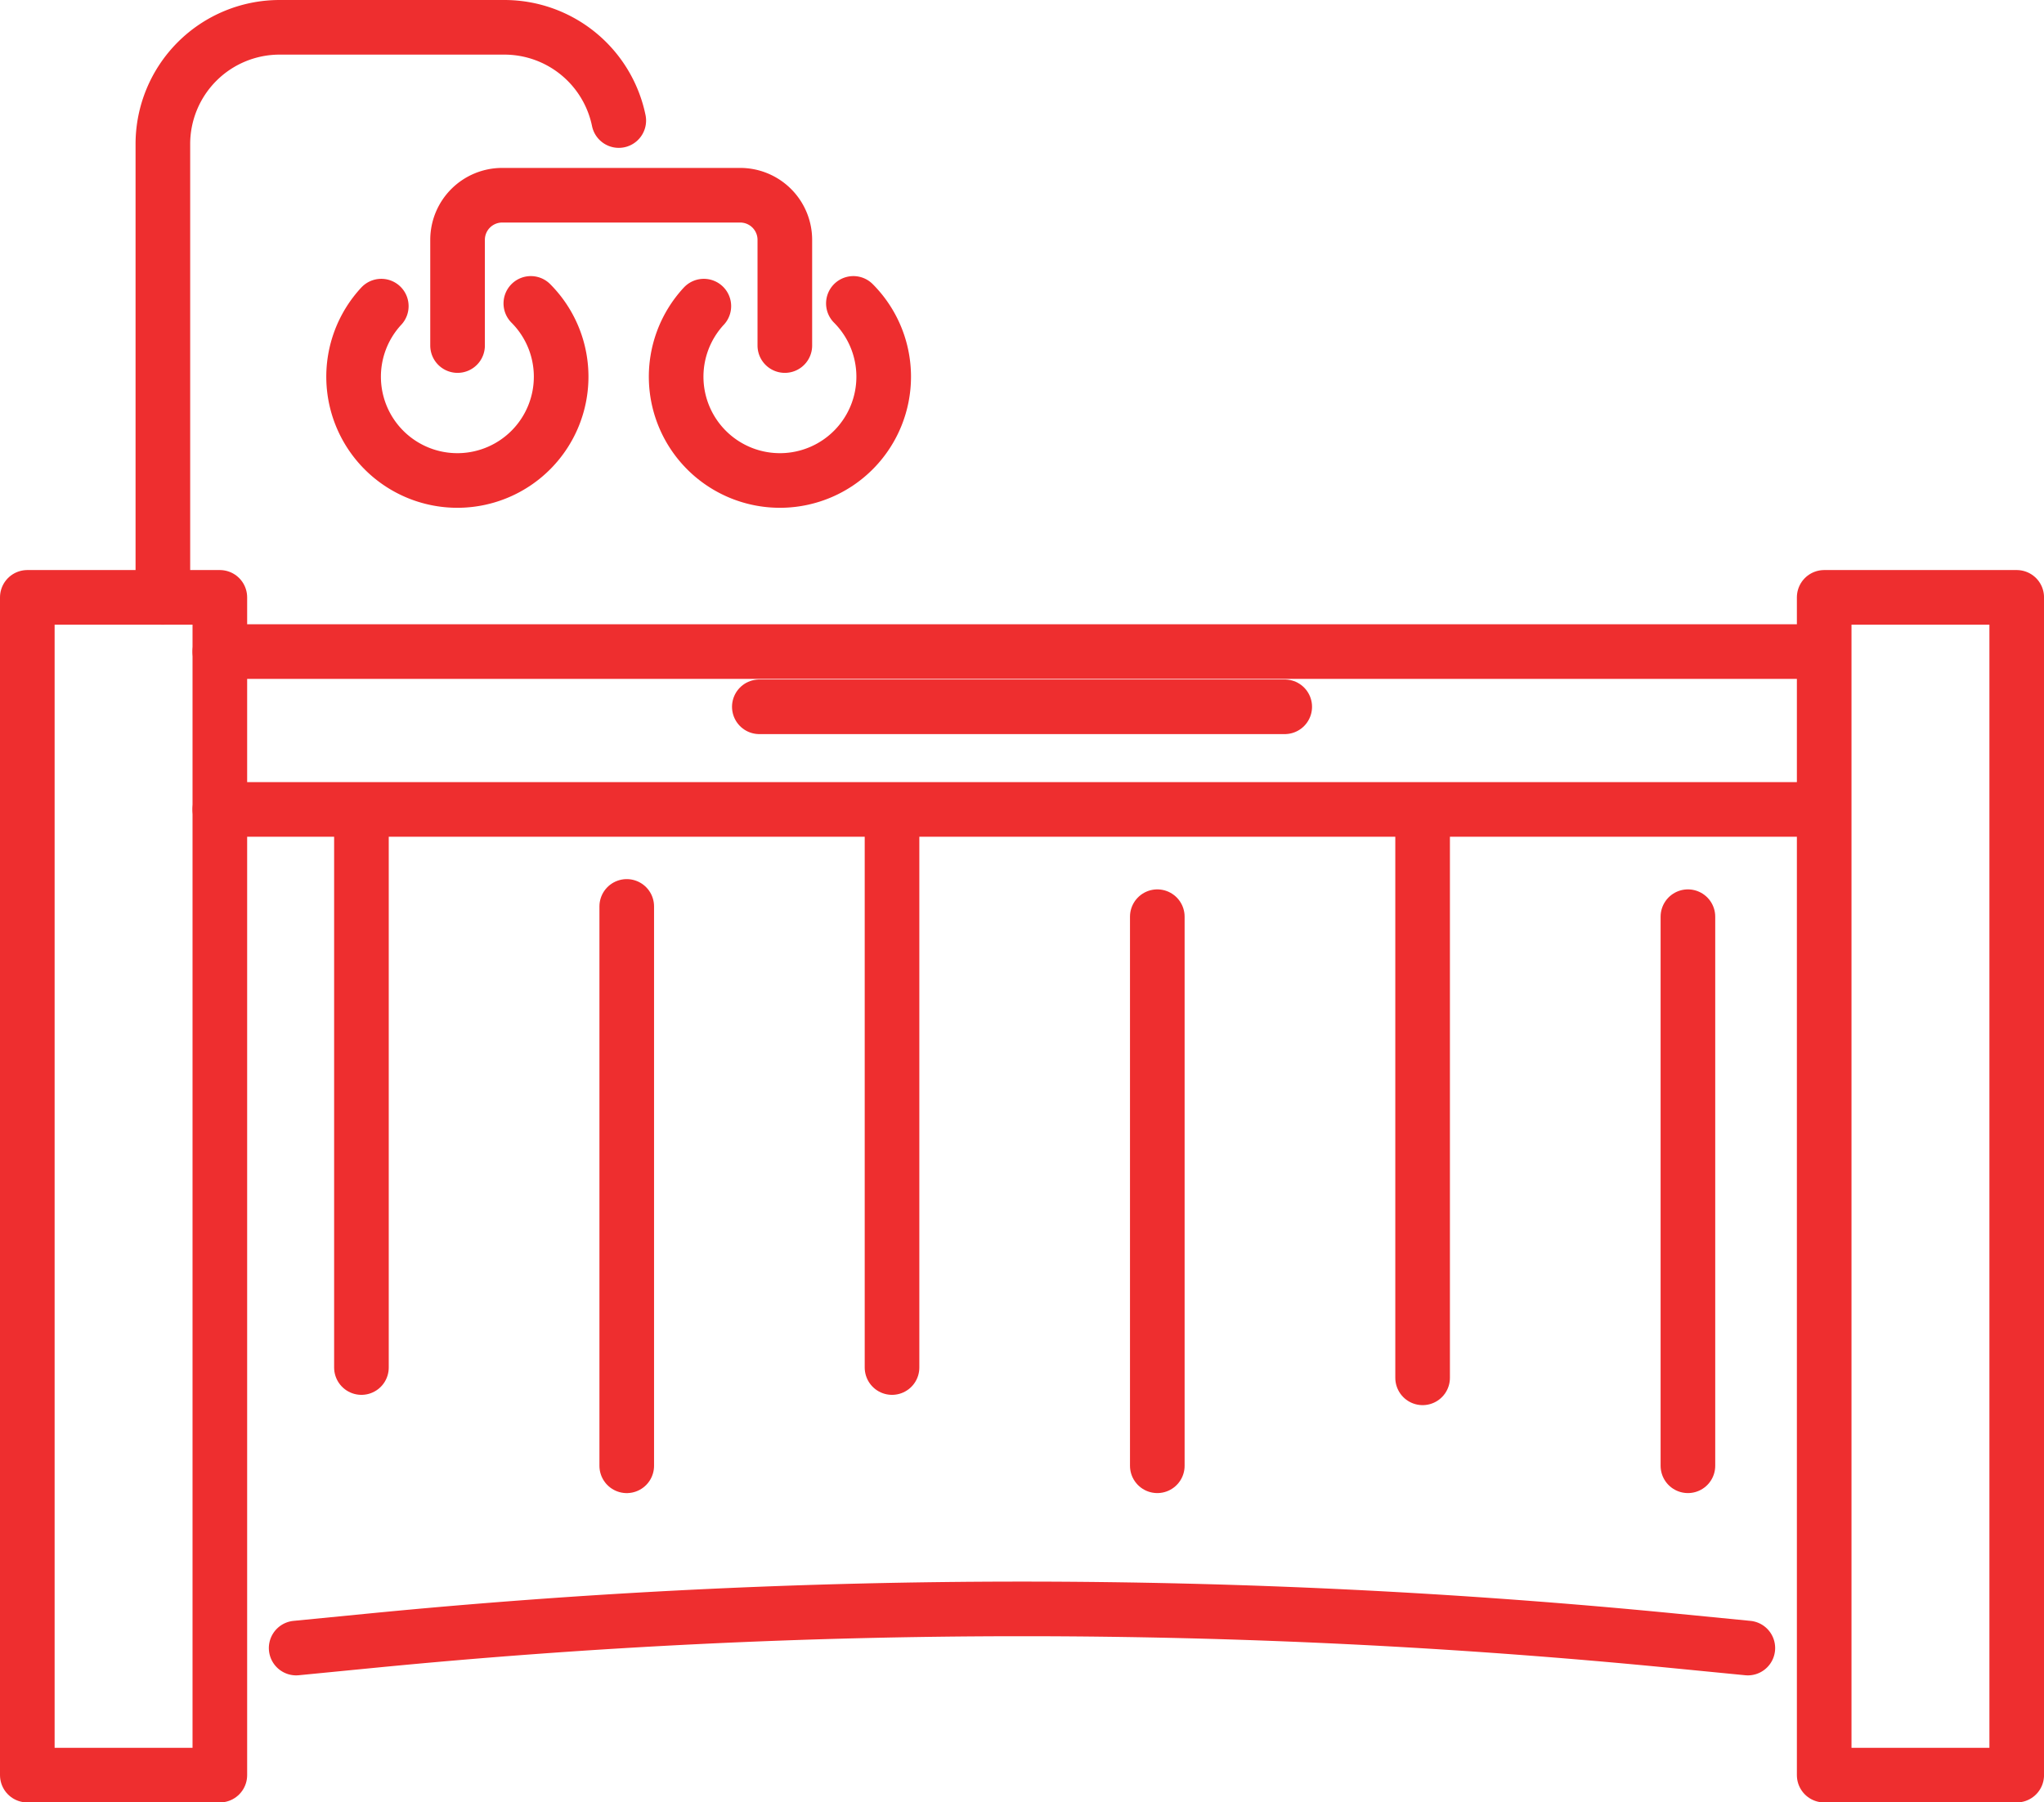
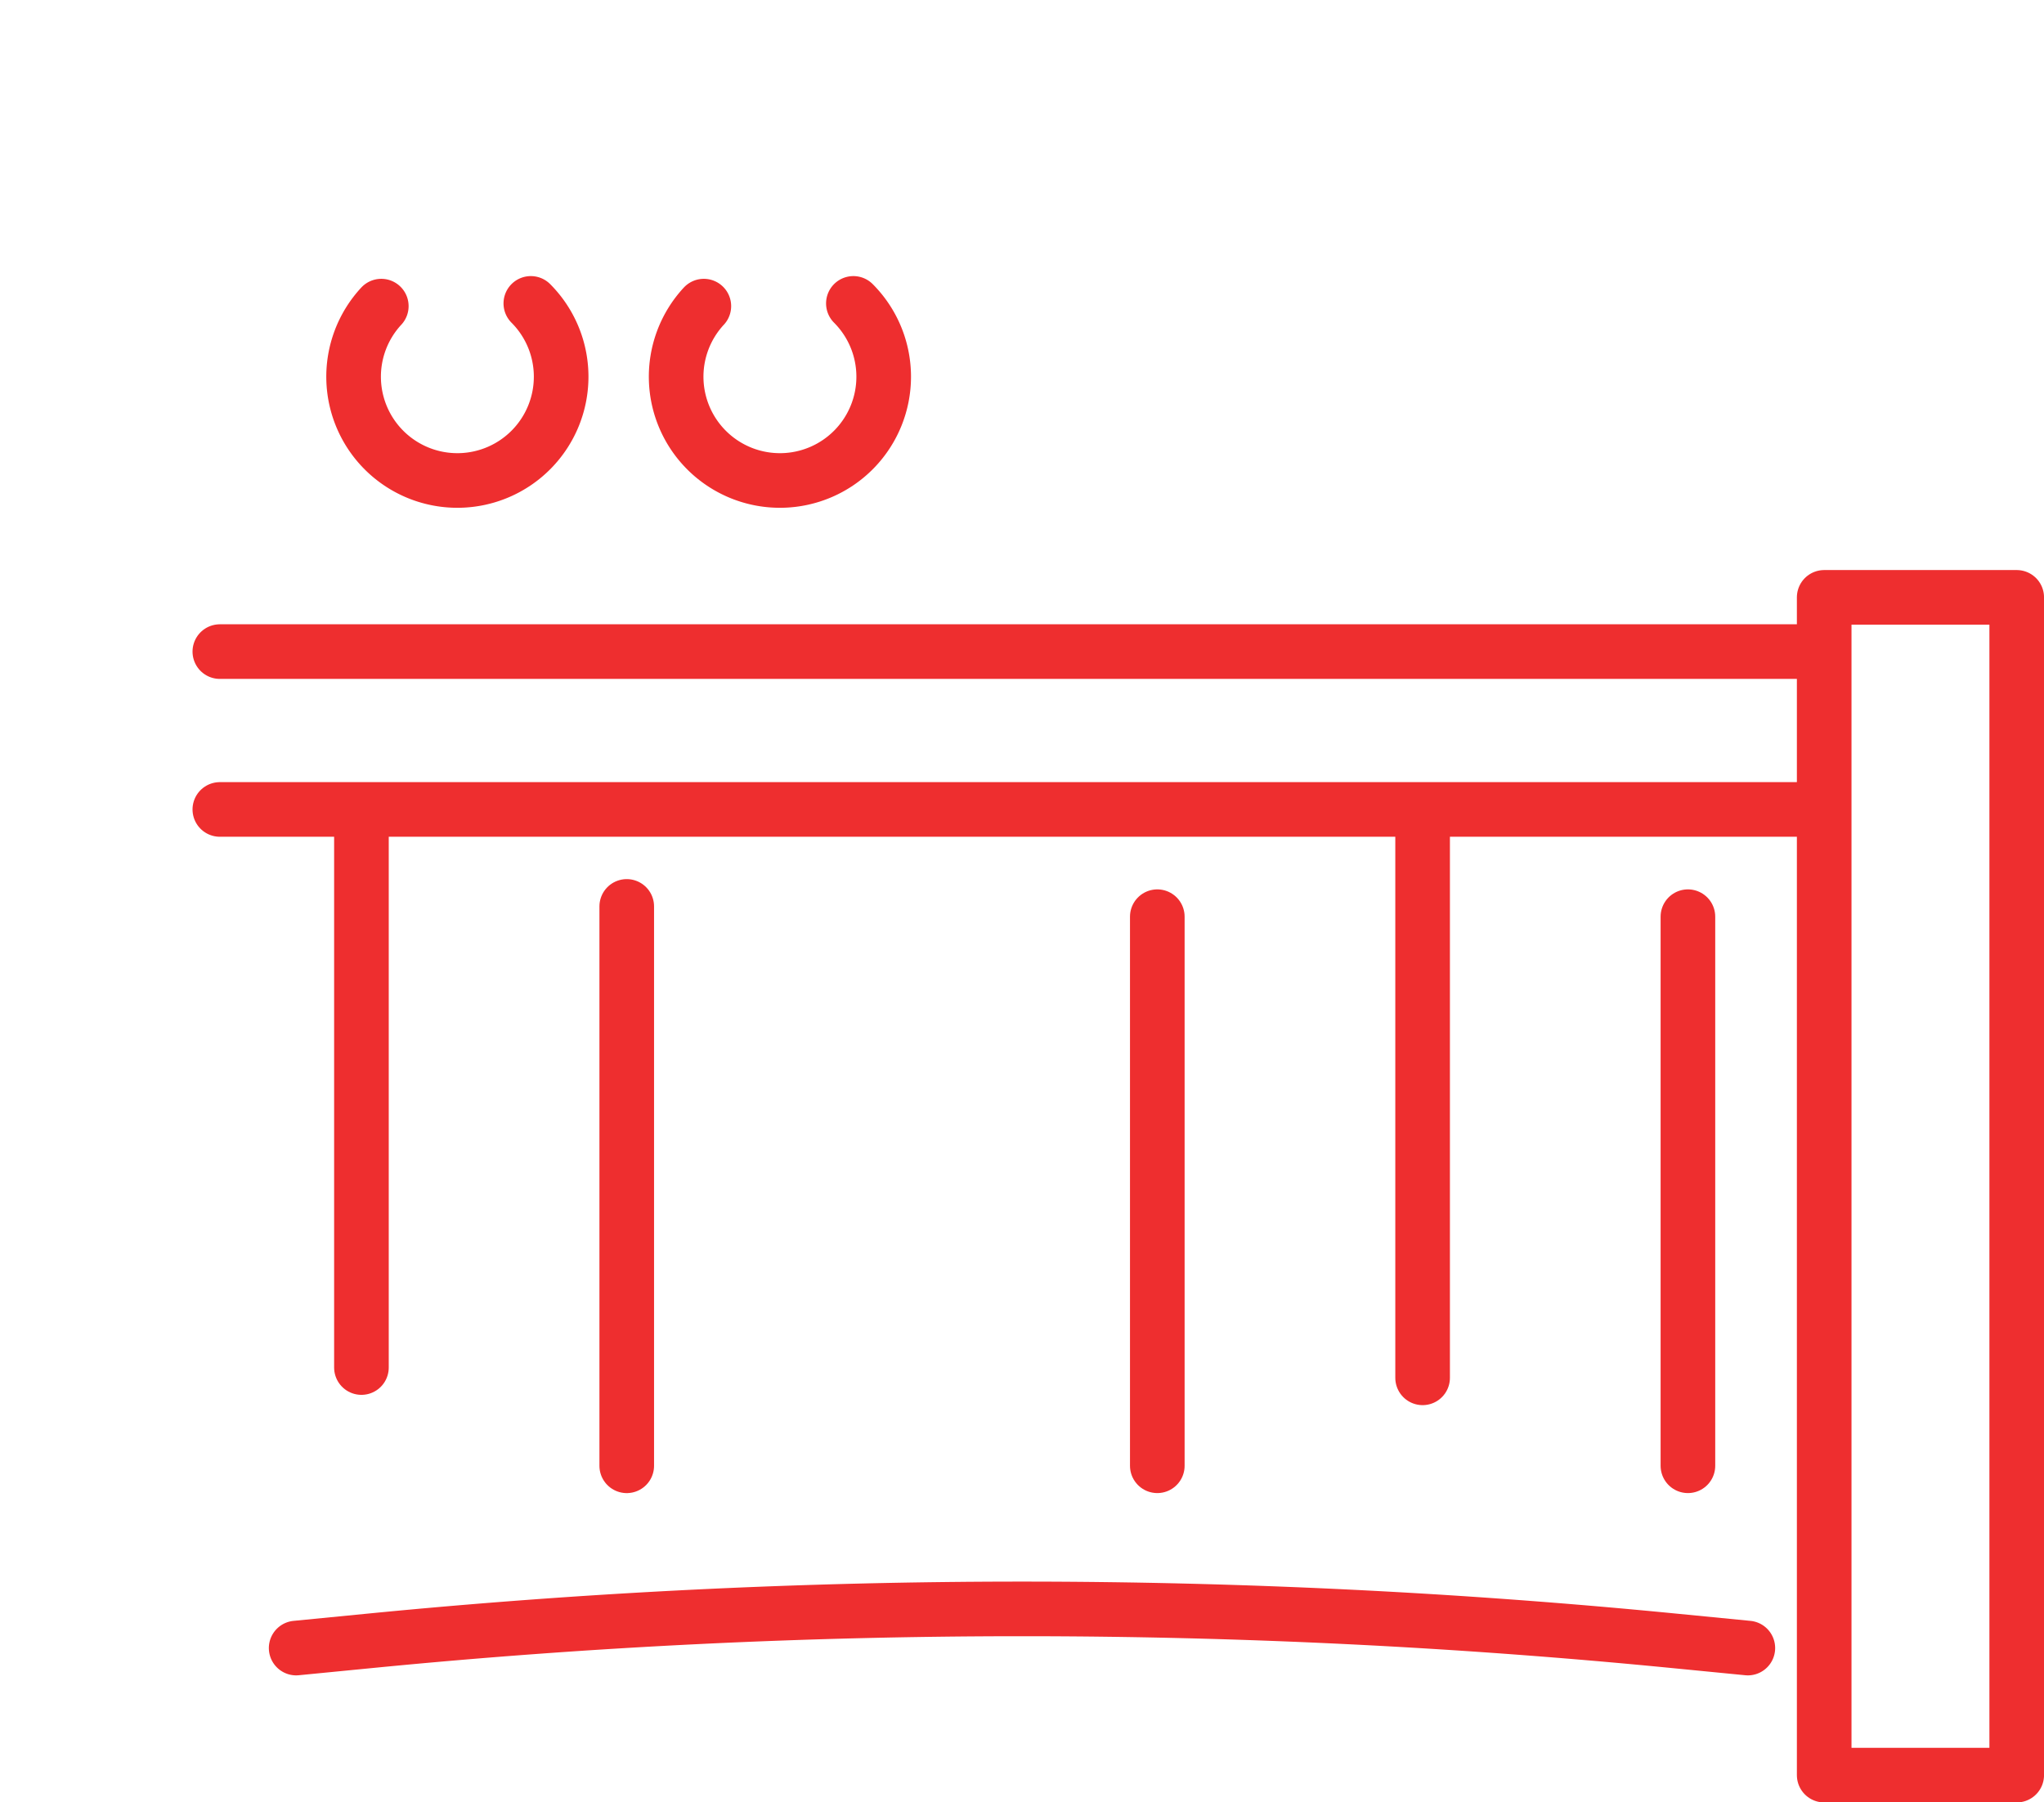
<svg xmlns="http://www.w3.org/2000/svg" width="74.847" height="66" viewBox="0 0 74.847 66">
  <g id="picto-26-securite_confort" transform="translate(1 1)">
    <g id="picto-26-securite_confort-2" data-name="picto-26-securite_confort" transform="translate(-2.008 -2.008)">
-       <line id="Ligne_4" data-name="Ligne 4" x1="19.239" transform="translate(28.813 26.889)" fill="none" stroke="#ee2e2f" stroke-linecap="round" stroke-linejoin="round" stroke-width="2" />
      <path id="Tracé_1" data-name="Tracé 1" d="M36.752,198.1l2.746-.269a244.485,244.485,0,0,1,47.665,0l2.746.269" transform="translate(-24.899 -136.744)" fill="none" stroke="#ee2e2f" stroke-linecap="round" stroke-linejoin="round" stroke-width="2" />
      <line id="Ligne_5" data-name="Ligne 5" x1="58.339" transform="translate(9.058 30.648)" fill="none" stroke="#ee2e2f" stroke-linecap="round" stroke-linejoin="round" stroke-width="2" />
      <line id="Ligne_6" data-name="Ligne 6" x2="58.339" transform="translate(9.058 24.868)" fill="none" stroke="#ee2e2f" stroke-linecap="round" stroke-linejoin="round" stroke-width="2" />
      <line id="Ligne_7" data-name="Ligne 7" y2="20.269" transform="translate(14.243 30.815)" fill="none" stroke="#ee2e2f" stroke-linecap="round" stroke-linejoin="round" stroke-width="2" />
      <line id="Ligne_8" data-name="Ligne 8" y2="20.483" transform="translate(23.958 34.199)" fill="none" stroke="#ee2e2f" stroke-linecap="round" stroke-linejoin="round" stroke-width="2" />
-       <line id="Ligne_9" data-name="Ligne 9" y2="20.102" transform="translate(33.672 30.982)" fill="none" stroke="#ee2e2f" stroke-linecap="round" stroke-linejoin="round" stroke-width="2" />
      <line id="Ligne_10" data-name="Ligne 10" y2="20.106" transform="translate(43.386 34.575)" fill="none" stroke="#ee2e2f" stroke-linecap="round" stroke-linejoin="round" stroke-width="2" />
      <line id="Ligne_11" data-name="Ligne 11" y2="20.479" transform="translate(53.101 30.982)" fill="none" stroke="#ee2e2f" stroke-linecap="round" stroke-linejoin="round" stroke-width="2" />
      <line id="Ligne_12" data-name="Ligne 12" y2="20.106" transform="translate(62.816 34.575)" fill="none" stroke="#ee2e2f" stroke-linecap="round" stroke-linejoin="round" stroke-width="2" />
-       <rect id="Rectangle_14" data-name="Rectangle 14" width="7.05" height="43.127" transform="translate(2.008 22.882)" fill="none" stroke="#ee2e2f" stroke-linecap="round" stroke-linejoin="round" stroke-width="2" />
      <rect id="Rectangle_15" data-name="Rectangle 15" width="7.05" height="43.127" transform="translate(67.806 22.882)" fill="none" stroke="#ee2e2f" stroke-linecap="round" stroke-linejoin="round" stroke-width="2" />
-       <path id="Tracé_2" data-name="Tracé 2" d="M37.207,7.414A4.277,4.277,0,0,0,33.018,4h-8.23a4.275,4.275,0,0,0-4.275,4.276v16.6" transform="translate(-13.541 -1.992)" fill="none" stroke="#ee2e2f" stroke-linecap="round" stroke-linejoin="round" stroke-width="2" />
-       <path id="Tracé_3" data-name="Tracé 3" d="M68.384,29.959v-3.87a1.634,1.634,0,0,0-1.634-1.634H58.029A1.634,1.634,0,0,0,56.4,26.089v3.87" transform="translate(-38.637 -16.298)" fill="none" stroke="#ee2e2f" stroke-linecap="round" stroke-linejoin="round" stroke-width="2" />
      <path id="Tracé_4" data-name="Tracé 4" d="M89.528,37.632a3.8,3.8,0,1,1-5.476.1" transform="translate(-57.271 -25.514)" fill="none" stroke="#ee2e2f" stroke-linecap="round" stroke-linejoin="round" stroke-width="2" />
      <path id="Tracé_5" data-name="Tracé 5" d="M50.235,37.632a3.8,3.8,0,1,1-5.476.1" transform="translate(-29.789 -25.514)" fill="none" stroke="#ee2e2f" stroke-linecap="round" stroke-linejoin="round" stroke-width="2" />
    </g>
  </g>
</svg>